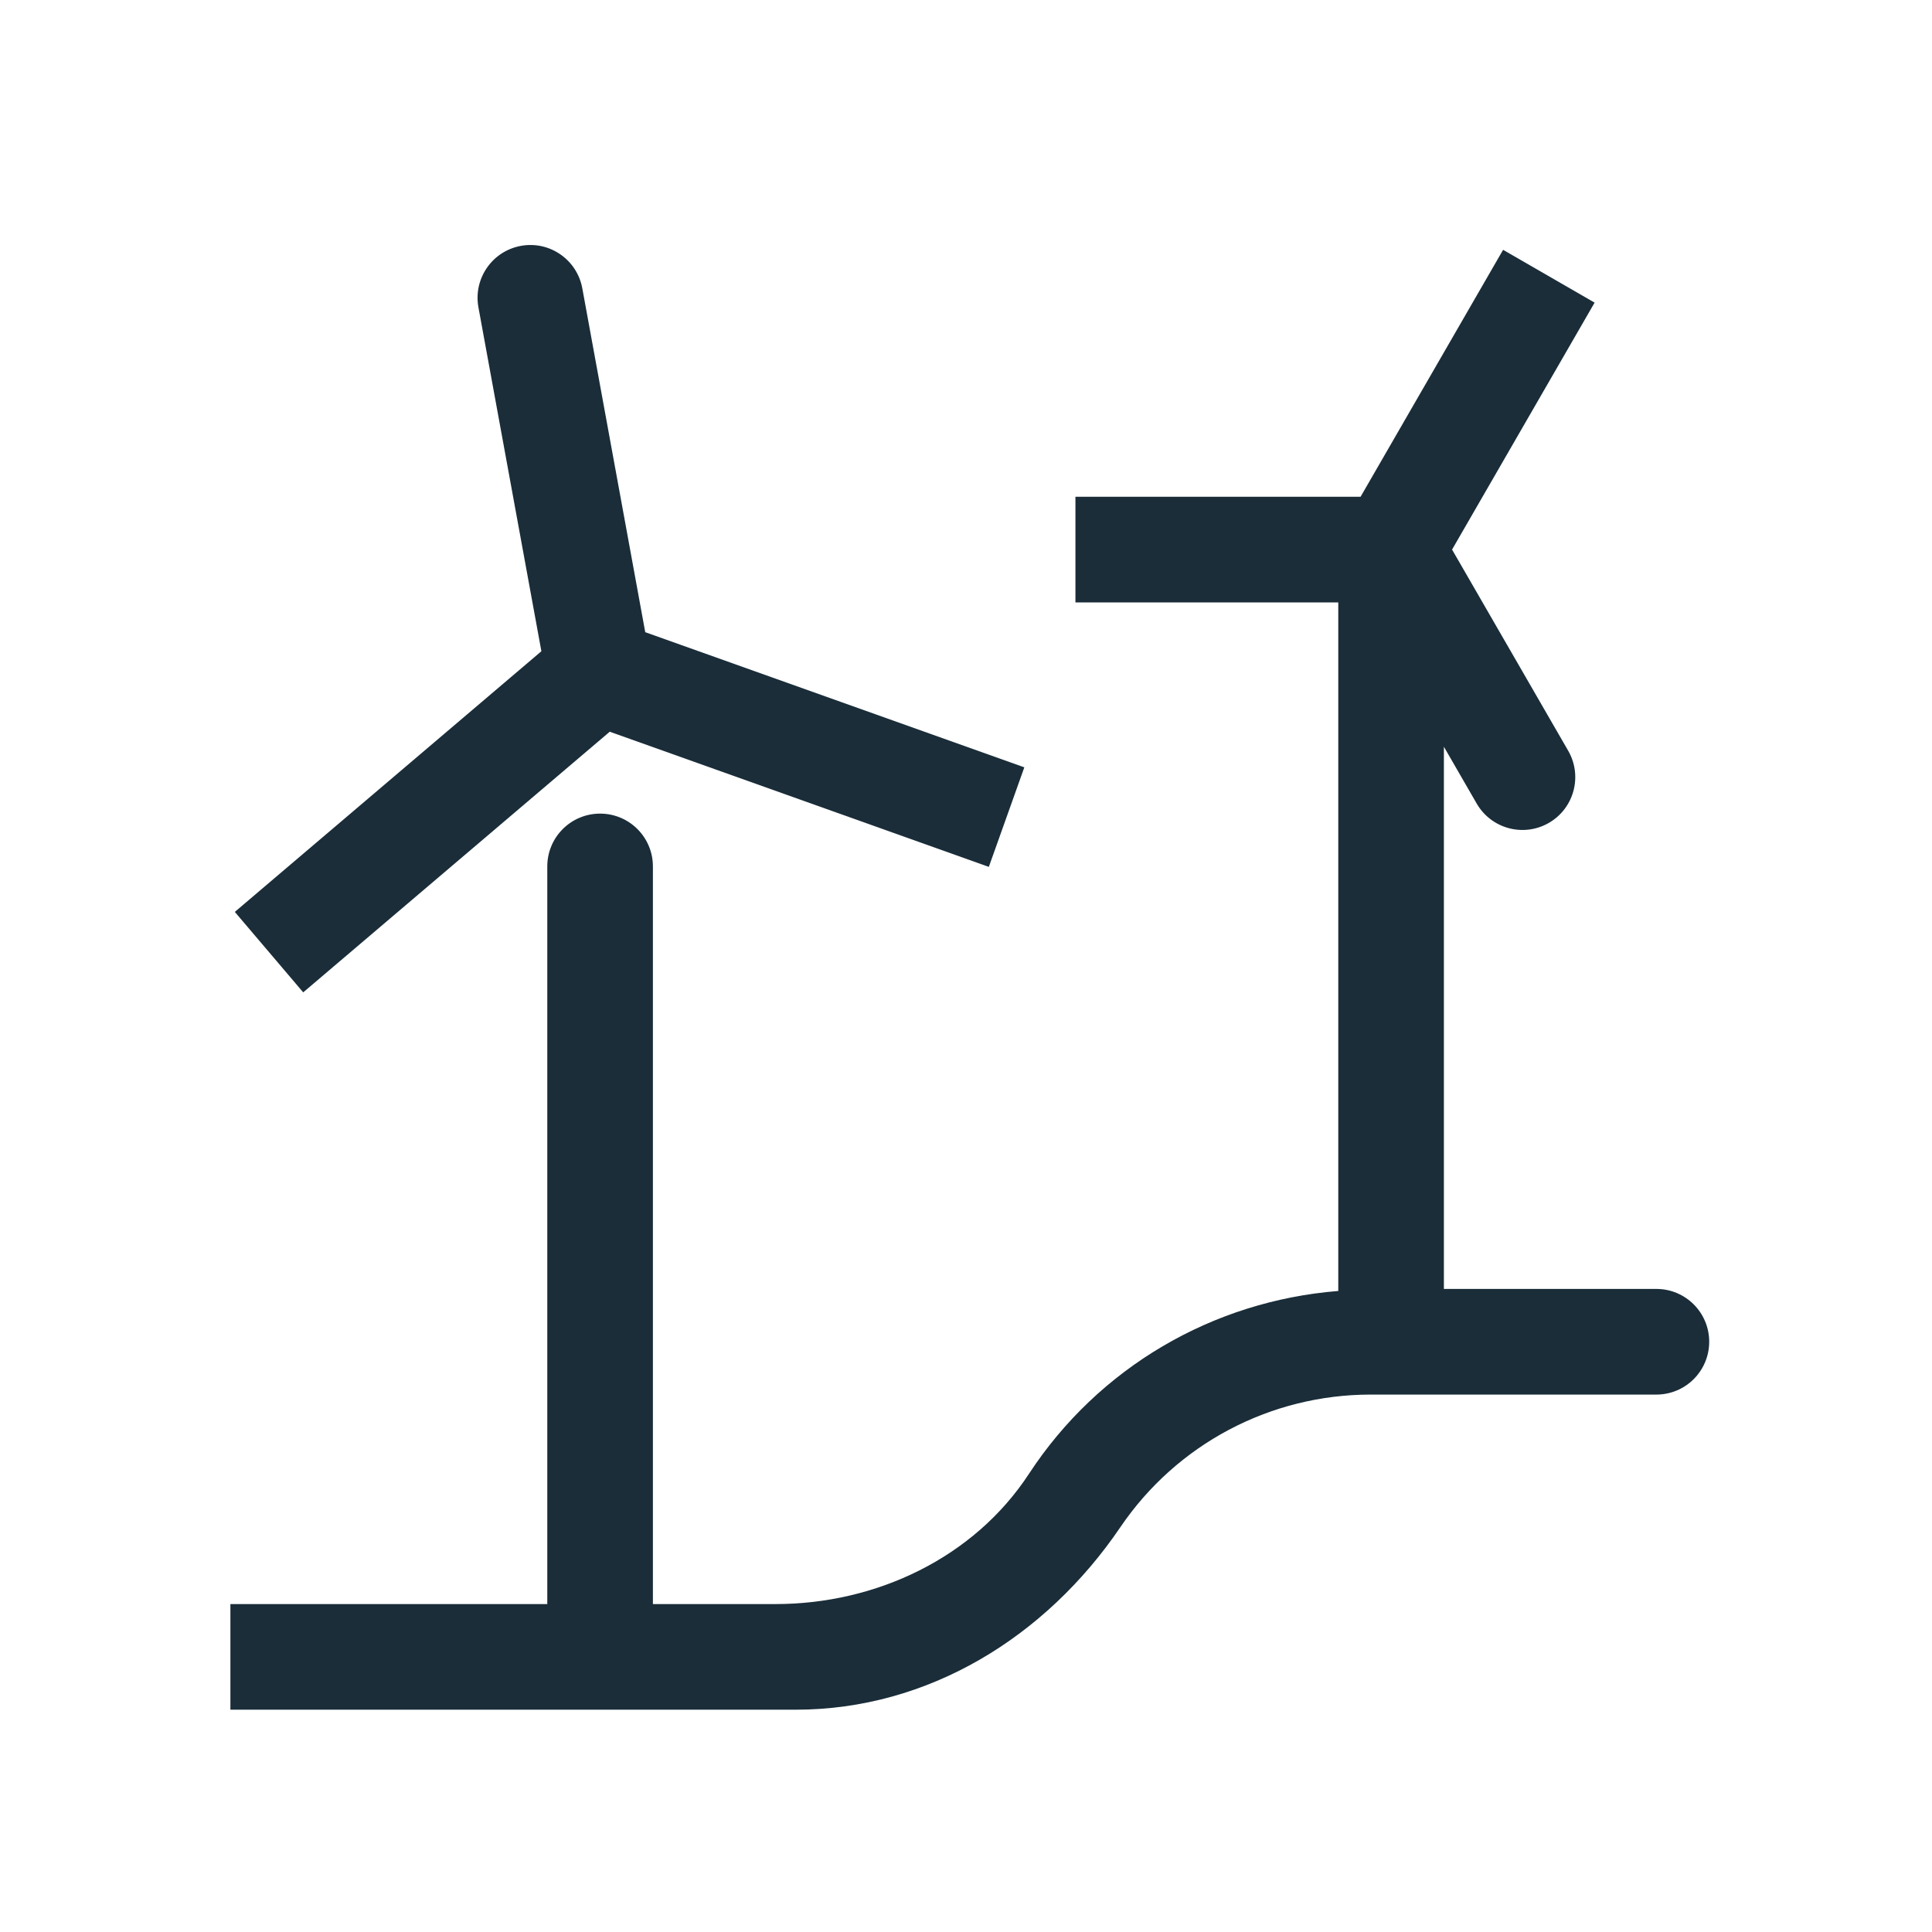
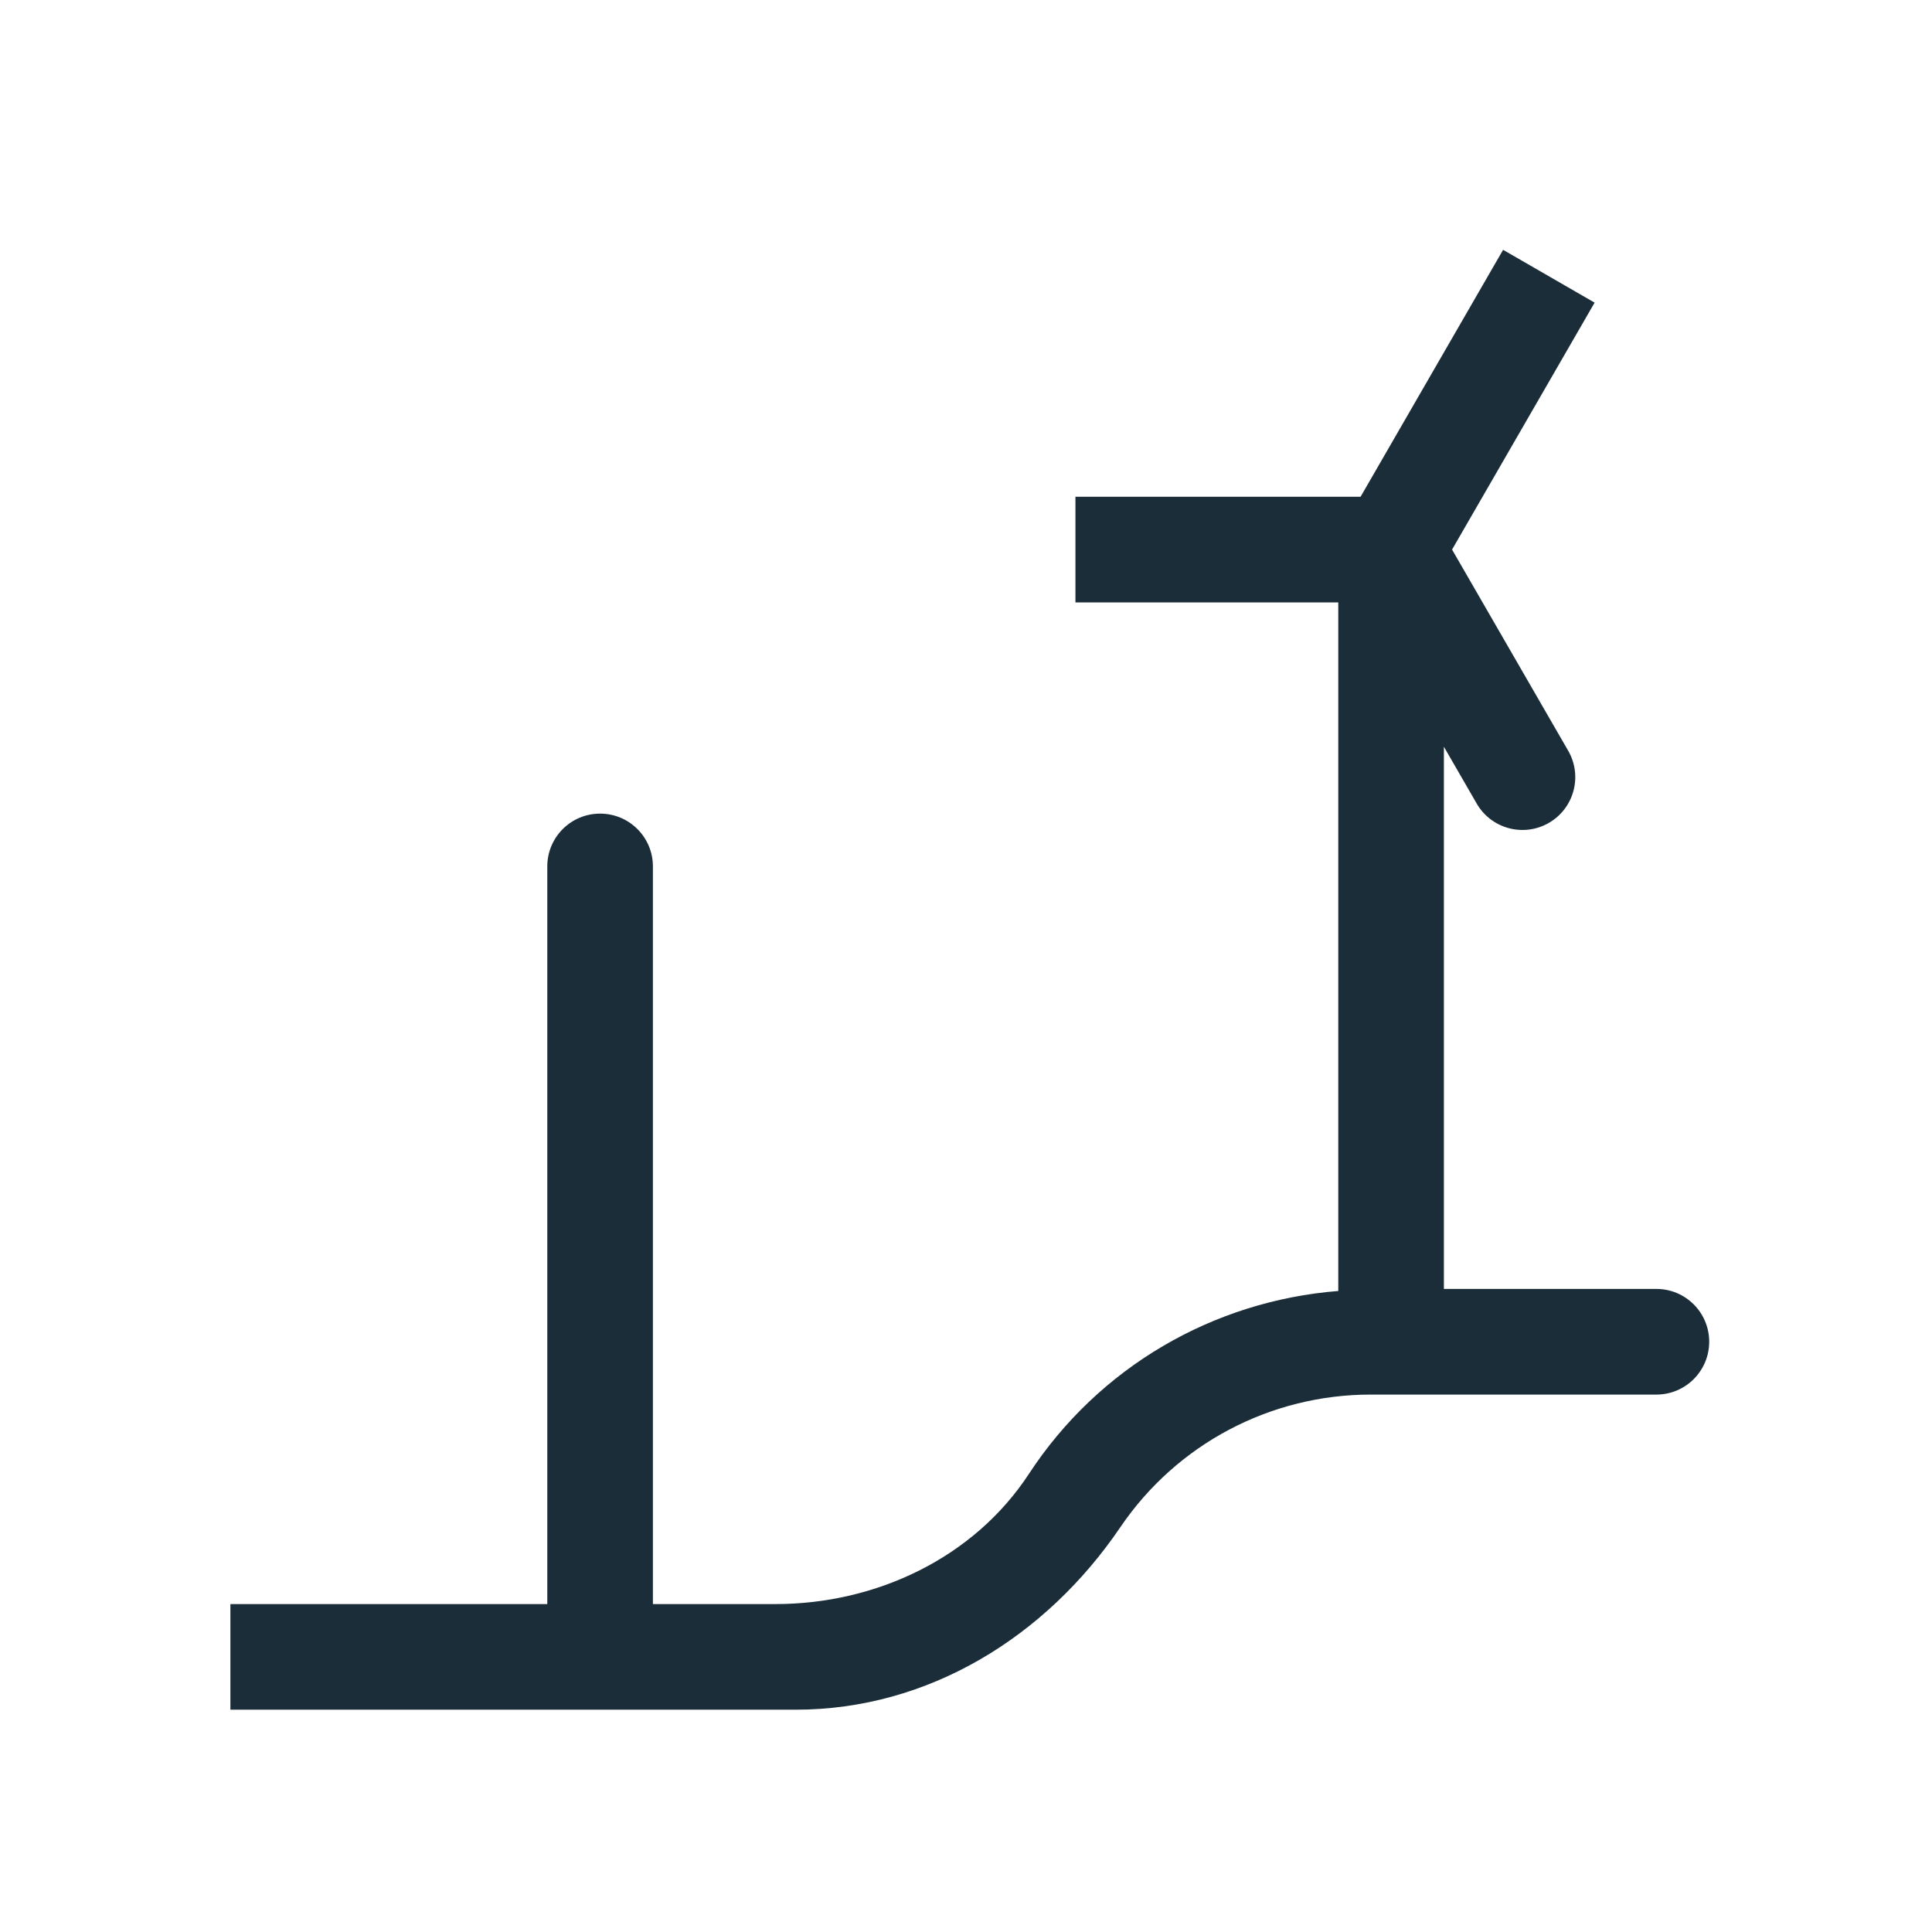
<svg xmlns="http://www.w3.org/2000/svg" width="87" height="87" viewBox="0 0 87 87" fill="none">
  <path d="M74.589 58.042H65.02V33.626L66.497 36.185C67.154 37.322 68.609 37.712 69.746 37.056C70.884 36.399 71.274 34.944 70.617 33.806L65.388 24.748L71.807 13.628L67.686 11.25L61.268 22.37H48.428V27.127H60.264V58.134C54.62 58.583 49.475 61.572 46.336 66.366C43.855 70.155 39.449 72.233 34.921 72.233H29.401V39.016C29.401 37.702 28.337 36.638 27.023 36.638C25.709 36.638 24.645 37.702 24.645 39.016V72.233H10.375V76.99H35.827C41.801 76.99 47.094 73.716 50.449 68.773C52.99 65.03 57.199 62.799 61.727 62.799H74.589C75.903 62.799 76.967 61.734 76.967 60.42C76.967 59.107 75.903 58.042 74.589 58.042Z" fill="#1A2D39" />
-   <path d="M13.654 44.687L27.457 32.95L44.528 39.037L46.126 34.554L29.056 28.468L26.222 12.983C25.985 11.691 24.746 10.835 23.455 11.072C22.163 11.309 21.308 12.547 21.544 13.839L24.379 29.326L10.574 41.064L13.654 44.687Z" fill="#1A2D39" />
</svg>